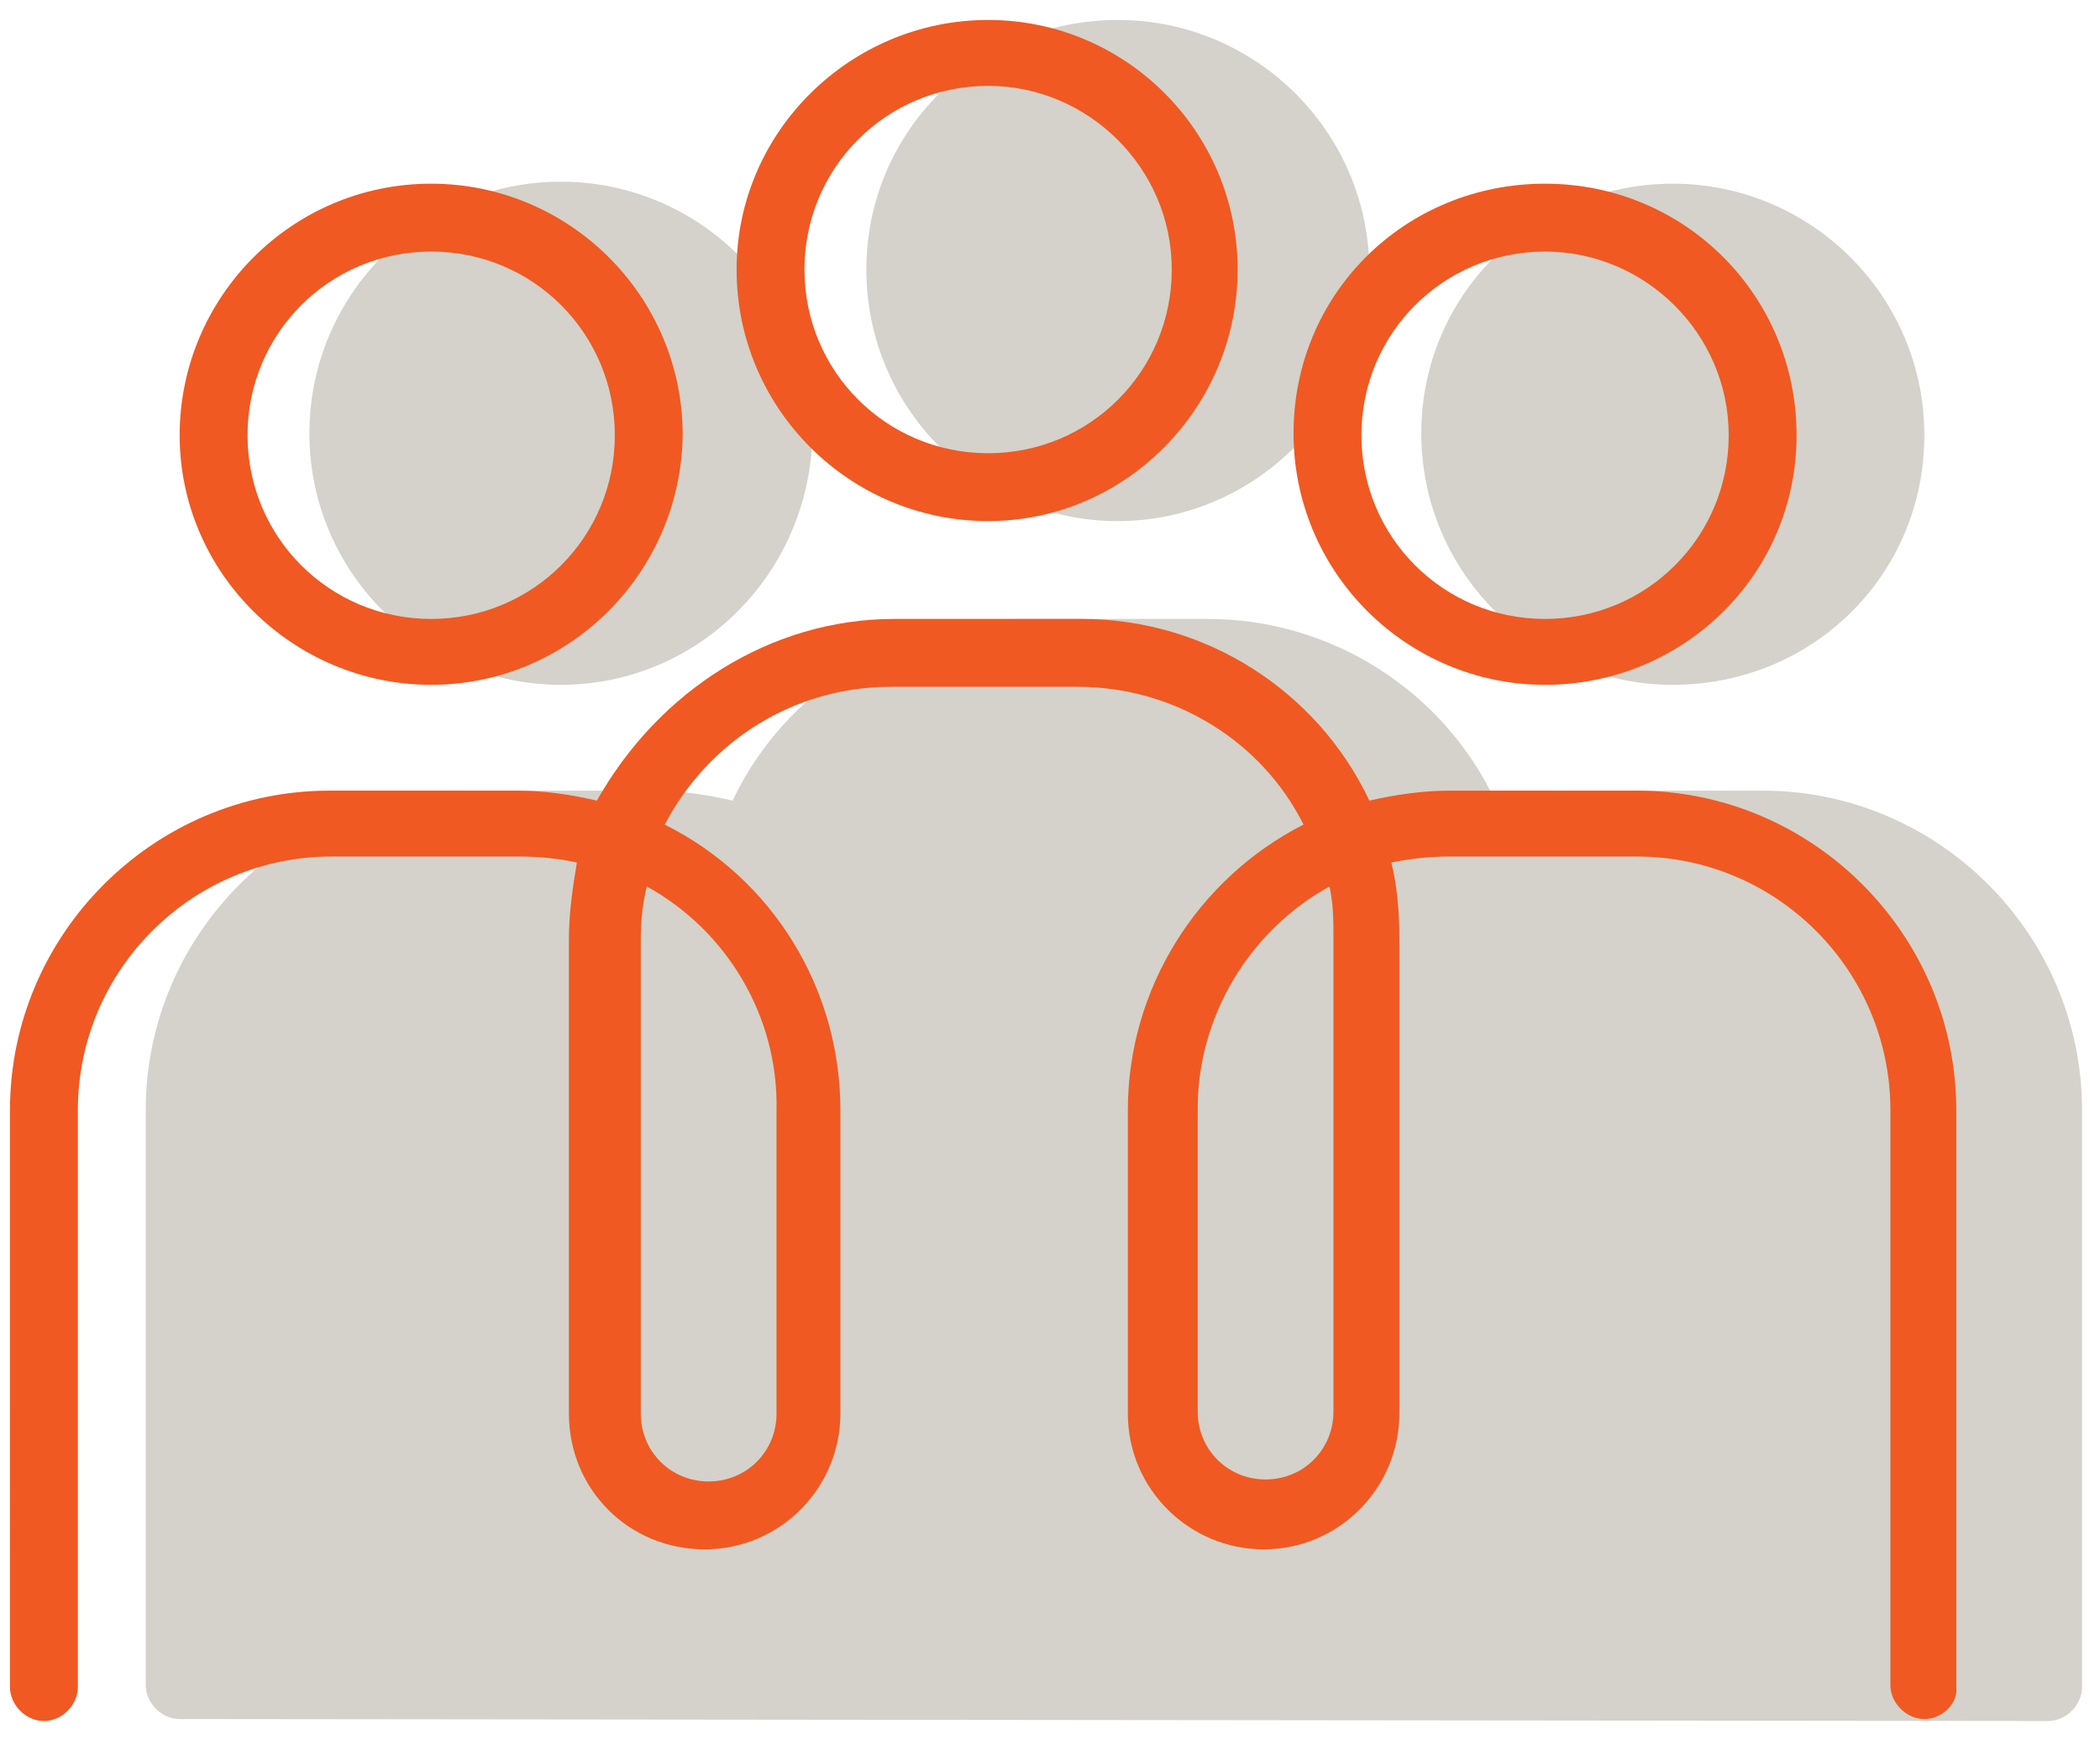
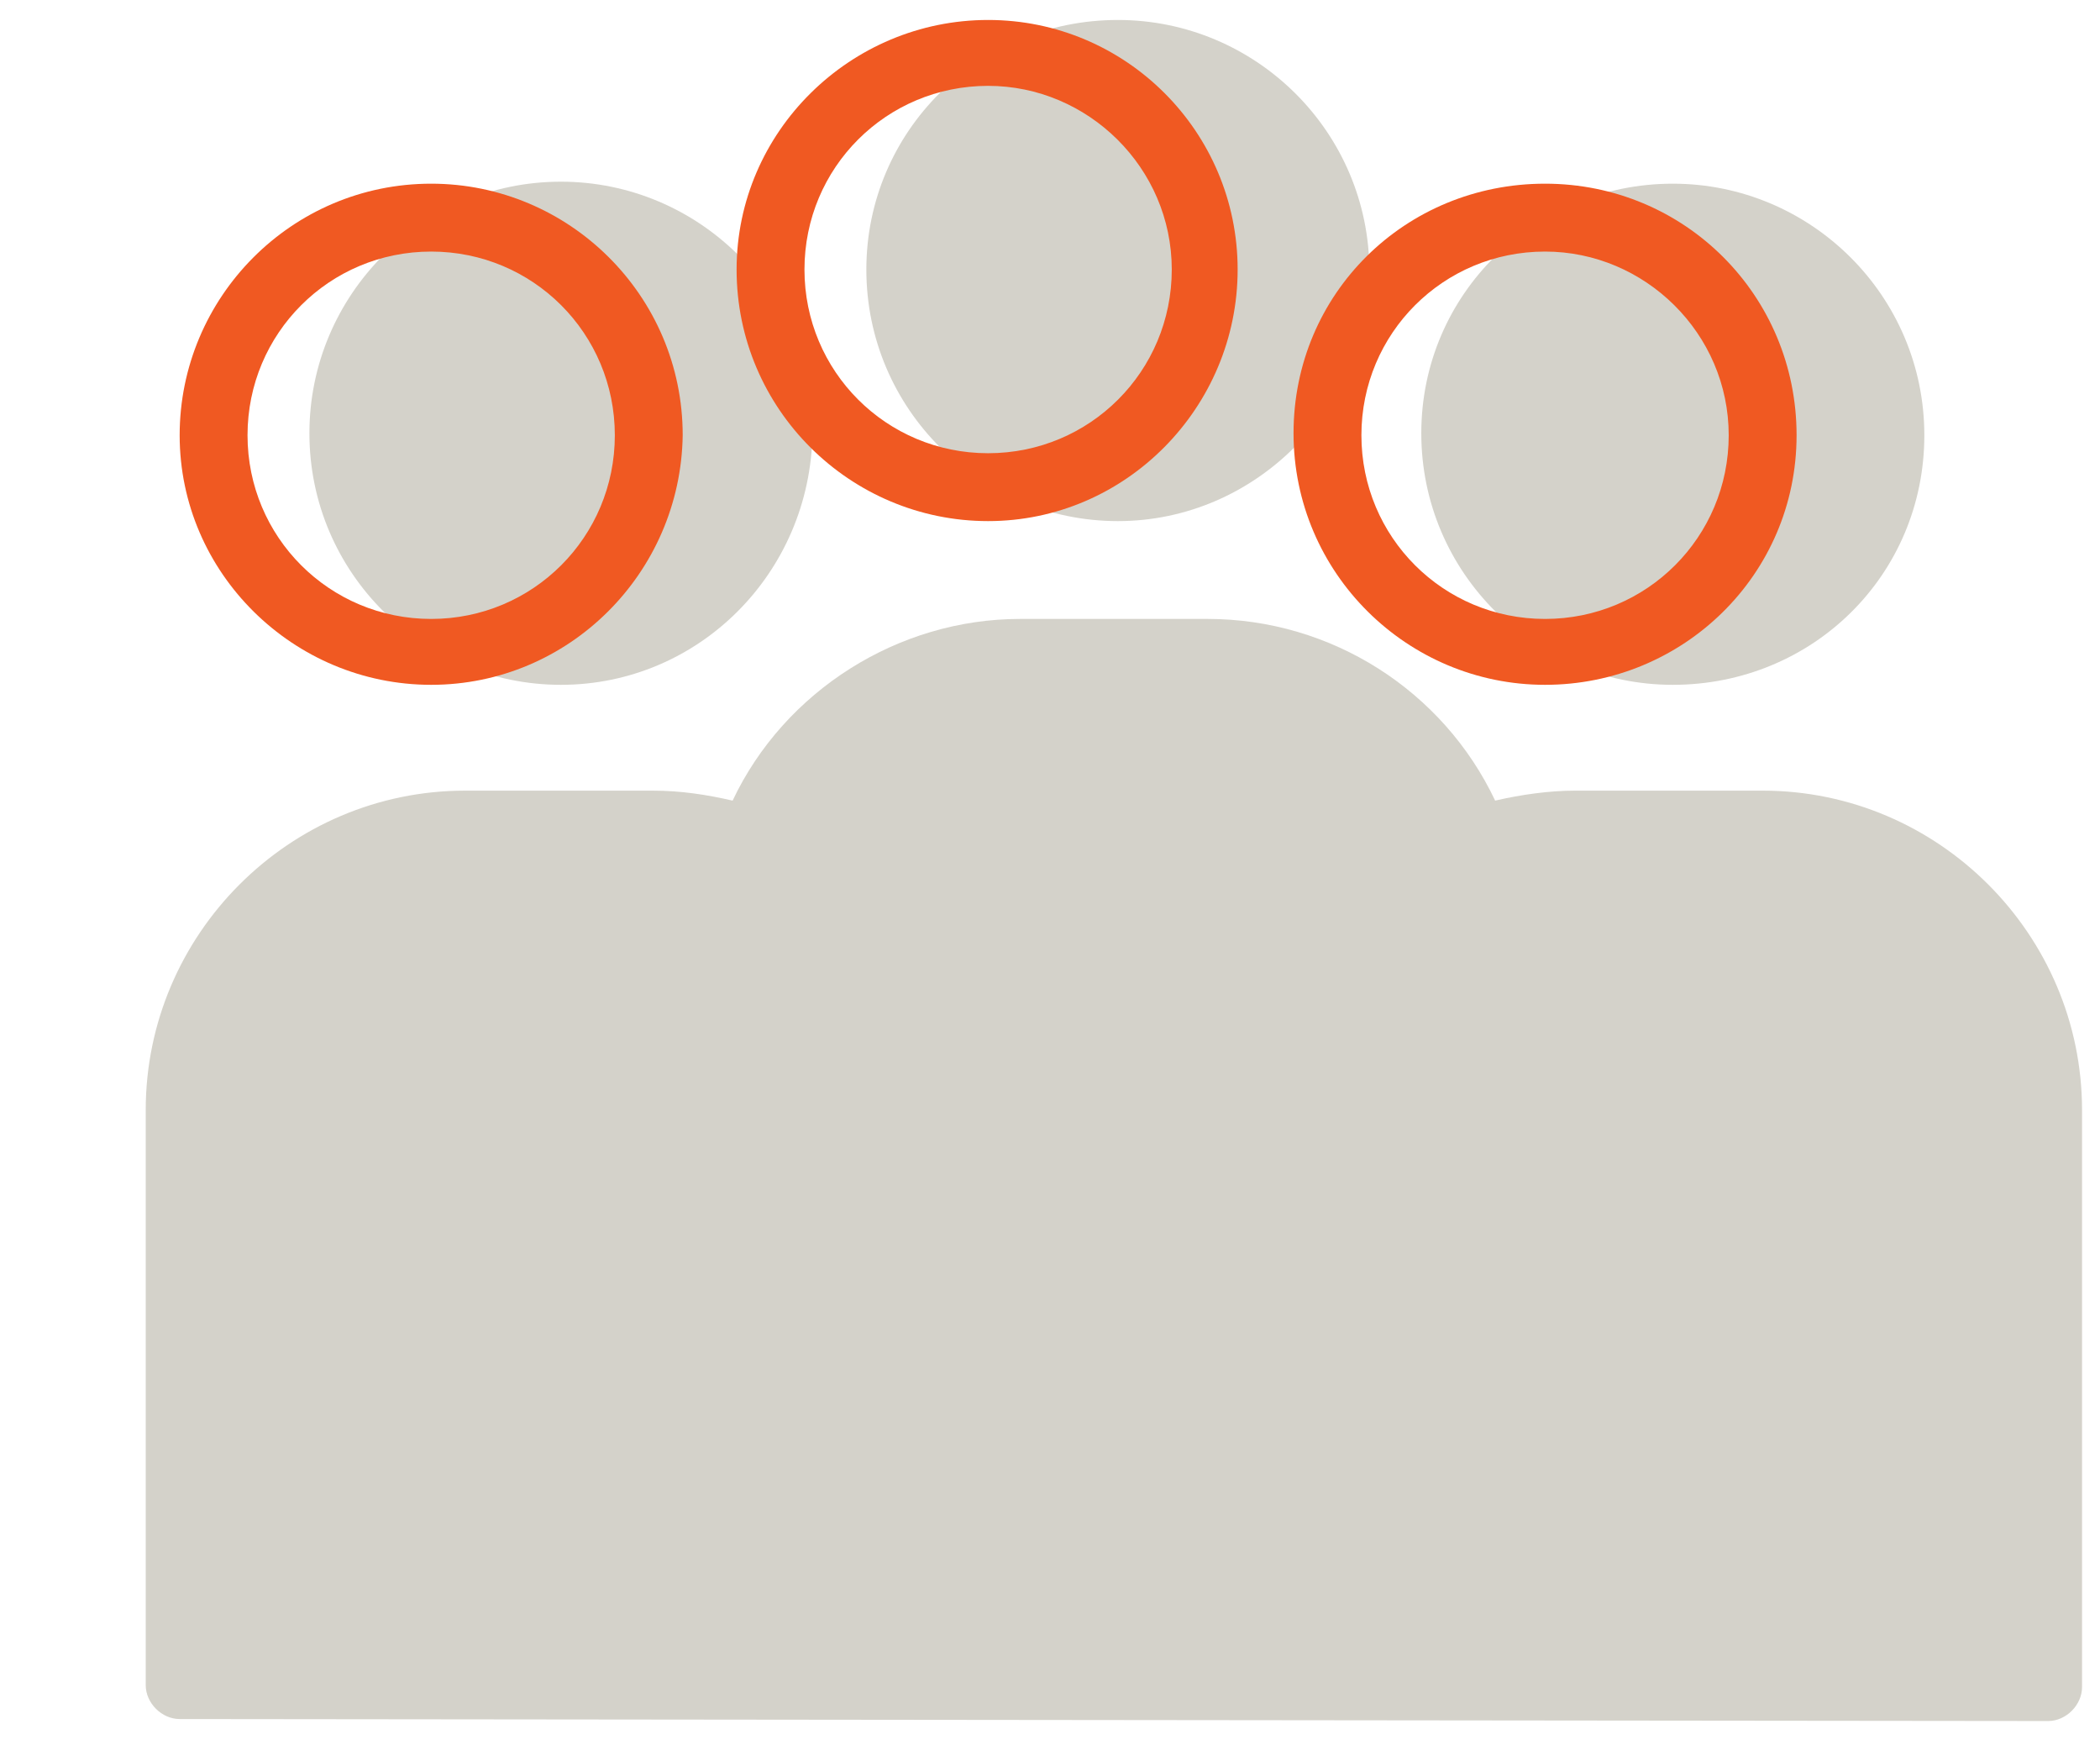
<svg xmlns="http://www.w3.org/2000/svg" version="1.1" id="Layer_3" x="0px" y="0px" viewBox="0 0 105.2 87.4" style="enable-background:new 0 0 105.2 87.4;" xml:space="preserve">
  <style type="text/css">
	.st0{fill:#D4D2CA;}
	.st1{fill:#F05922;}
</style>
  <g>
    <g>
      <g>
        <g>
          <path class="st0" d="M9,86.1c-0.9,0-1.7-0.8-1.7-1.7V55.6c0-8.8,7.2-16,16-16h9.4c1.4,0,2.7,0.2,4,0.5C39.3,34.6,45,31,51.1,31      h9.4c6.2,0,11.8,3.6,14.4,9.1c1.3-0.3,2.7-0.5,4-0.5h9.4c8.8,0,16,7.2,16,16v28.9c0,0.9-0.8,1.7-1.7,1.7" />
        </g>
      </g>
    </g>
    <g>
      <g>
        <g>
          <path class="st0" d="M28.1,34.3c-6.9,0-12.6-5.6-12.6-12.6c0-6.9,5.6-12.6,12.6-12.6c6.9,0,12.6,5.6,12.6,12.6      C40.6,28.7,35,34.3,28.1,34.3z" />
        </g>
      </g>
    </g>
    <g>
      <g>
        <g>
          <path class="st0" d="M56,26.1c-6.9,0-12.6-5.6-12.6-12.6C43.4,6.6,49,1,56,1c6.9,0,12.6,5.6,12.6,12.6      C68.5,20.4,62.9,26.1,56,26.1z" />
        </g>
      </g>
    </g>
    <g>
      <g>
        <g>
          <path class="st0" d="M83.8,34.3c-6.9,0-12.6-5.6-12.6-12.6S76.9,9.2,83.8,9.2s12.6,5.6,12.6,12.6S90.8,34.3,83.8,34.3z" />
        </g>
      </g>
    </g>
  </g>
  <g>
    <g>
      <g>
        <g>
          <g>
-             <path class="st1" d="M96.4,86.1c-0.9,0-1.7-0.8-1.7-1.7V55.6c0-7-5.7-12.7-12.7-12.7h-9.4c-1,0-1.9,0.1-2.9,0.3       c0.3,1.2,0.4,2.5,0.4,3.8v23.8c0,3.7-3,6.8-6.8,6.8c-3.7,0-6.8-3-6.8-6.8V55.6c0-6.1,3.5-11.6,8.8-14.3       c-2.1-4.2-6.5-6.9-11.3-6.9h-9.4c-4.8,0-9.1,2.7-11.3,6.9c5.4,2.7,8.8,8.2,8.8,14.3v15.2c0,3.7-3,6.8-6.8,6.8s-6.8-3-6.8-6.8       V47c0-1.3,0.2-2.6,0.4-3.8C28,43,27,42.9,26,42.9h-9.4c-7,0-12.7,5.7-12.7,12.7v28.9c0,0.9-0.8,1.7-1.7,1.7s-1.7-0.8-1.7-1.7       V55.6c0-8.8,7.2-16,16-16h9.4c1.4,0,2.7,0.2,4,0.5C33,34.6,38.6,31,44.8,31h9.4c6.2,0,11.8,3.6,14.4,9.1c1.3-0.3,2.7-0.5,4-0.5       H82c8.8,0,16,7.2,16,16v28.9C98.1,85.3,97.3,86.1,96.4,86.1z M66.6,44.4c-4,2.2-6.6,6.5-6.6,11.1v15.2c0,1.9,1.5,3.4,3.4,3.4       s3.4-1.5,3.4-3.4V47C66.8,46.1,66.8,45.3,66.6,44.4z M32.4,44.4c-0.2,0.8-0.3,1.7-0.3,2.6v23.8c0,1.9,1.5,3.4,3.4,3.4       s3.4-1.5,3.4-3.4V55.6C39,50.9,36.4,46.6,32.4,44.4z" />
-           </g>
+             </g>
        </g>
      </g>
      <g>
        <g>
          <g>
            <path class="st1" d="M21.6,34.3C14.7,34.3,9,28.7,9,21.8S14.6,9.2,21.6,9.2c6.9,0,12.6,5.6,12.6,12.6       C34.1,28.7,28.5,34.3,21.6,34.3z M21.6,12.6c-5.1,0-9.2,4.1-9.2,9.2s4.1,9.2,9.2,9.2s9.2-4.1,9.2-9.2S26.7,12.6,21.6,12.6z" />
          </g>
        </g>
      </g>
      <g>
        <g>
          <g>
            <path class="st1" d="M49.5,26.1c-6.9,0-12.6-5.6-12.6-12.6C36.9,6.6,42.6,1,49.5,1S62,6.6,62,13.5S56.4,26.1,49.5,26.1z        M49.5,4.3c-5.1,0-9.2,4.1-9.2,9.2s4.1,9.2,9.2,9.2s9.2-4.1,9.2-9.2S54.5,4.3,49.5,4.3z" />
          </g>
        </g>
      </g>
      <g>
        <g>
          <g>
            <path class="st1" d="M77.4,34.3c-6.9,0-12.6-5.6-12.6-12.6S70.4,9.2,77.4,9.2S90,14.8,90,21.8S84.3,34.3,77.4,34.3z M77.4,12.6       c-5.1,0-9.2,4.1-9.2,9.2s4.1,9.2,9.2,9.2s9.2-4.1,9.2-9.2S82.4,12.6,77.4,12.6z" />
          </g>
        </g>
      </g>
    </g>
  </g>
</svg>